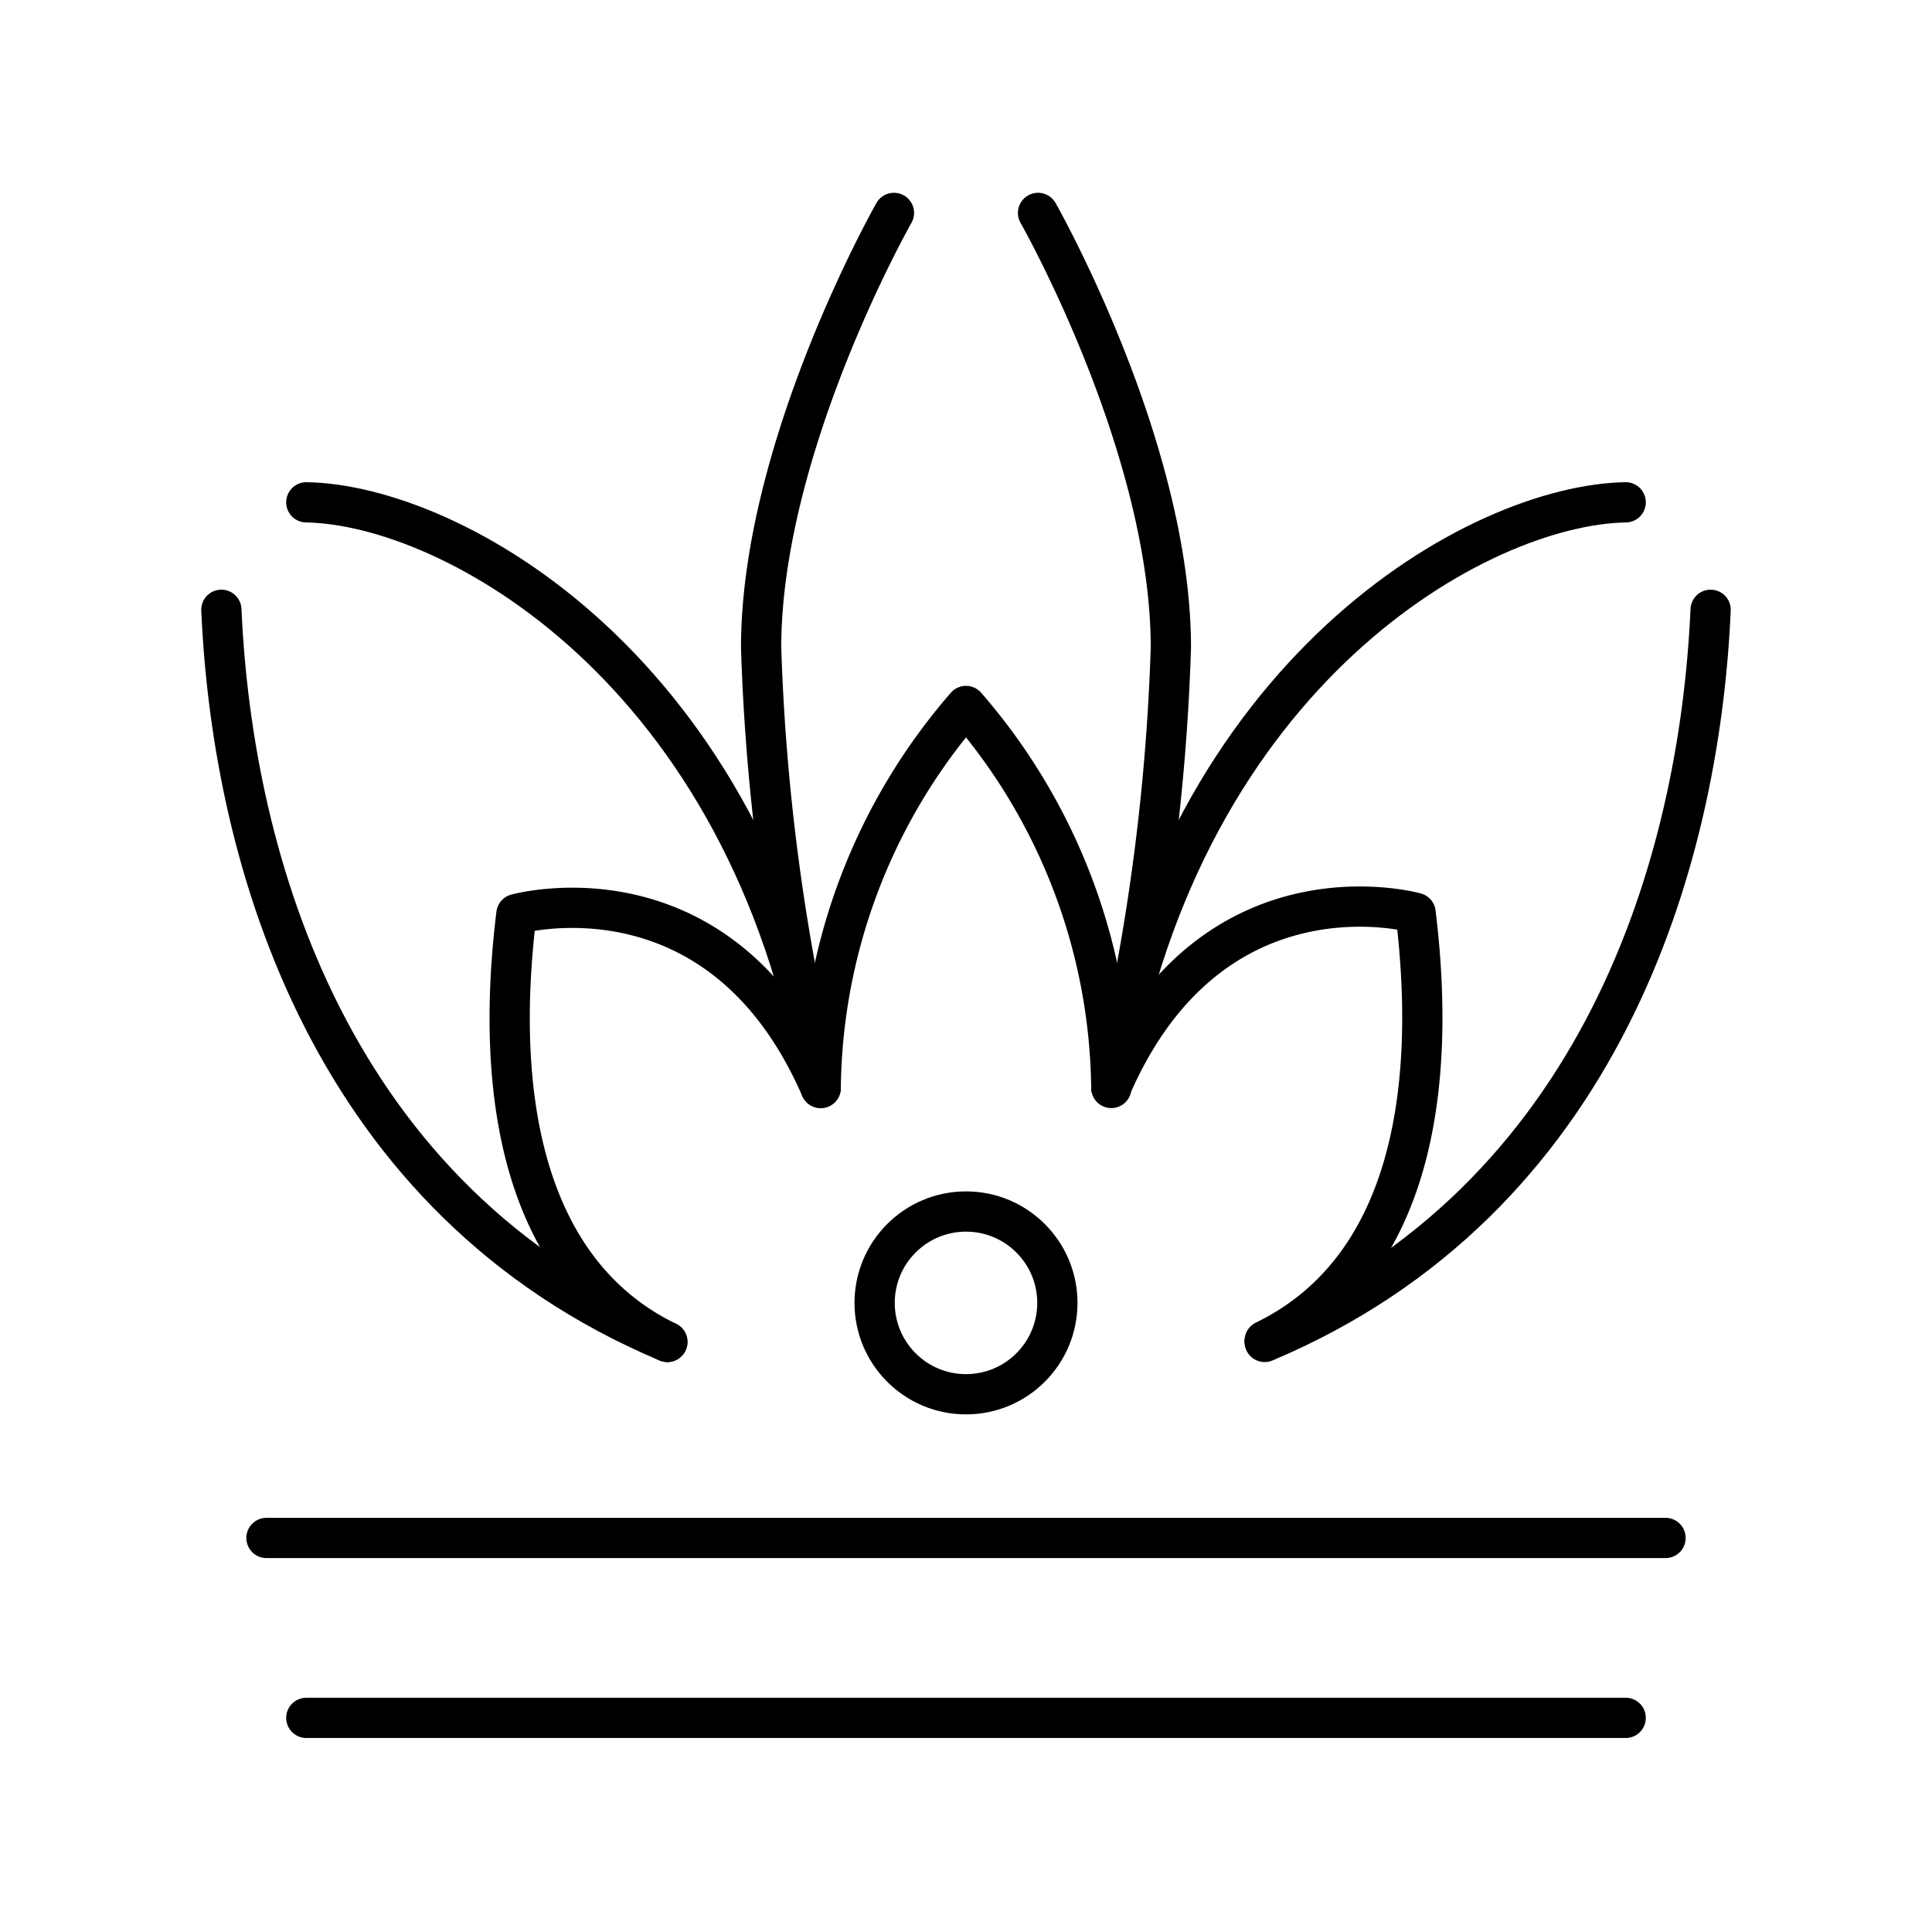
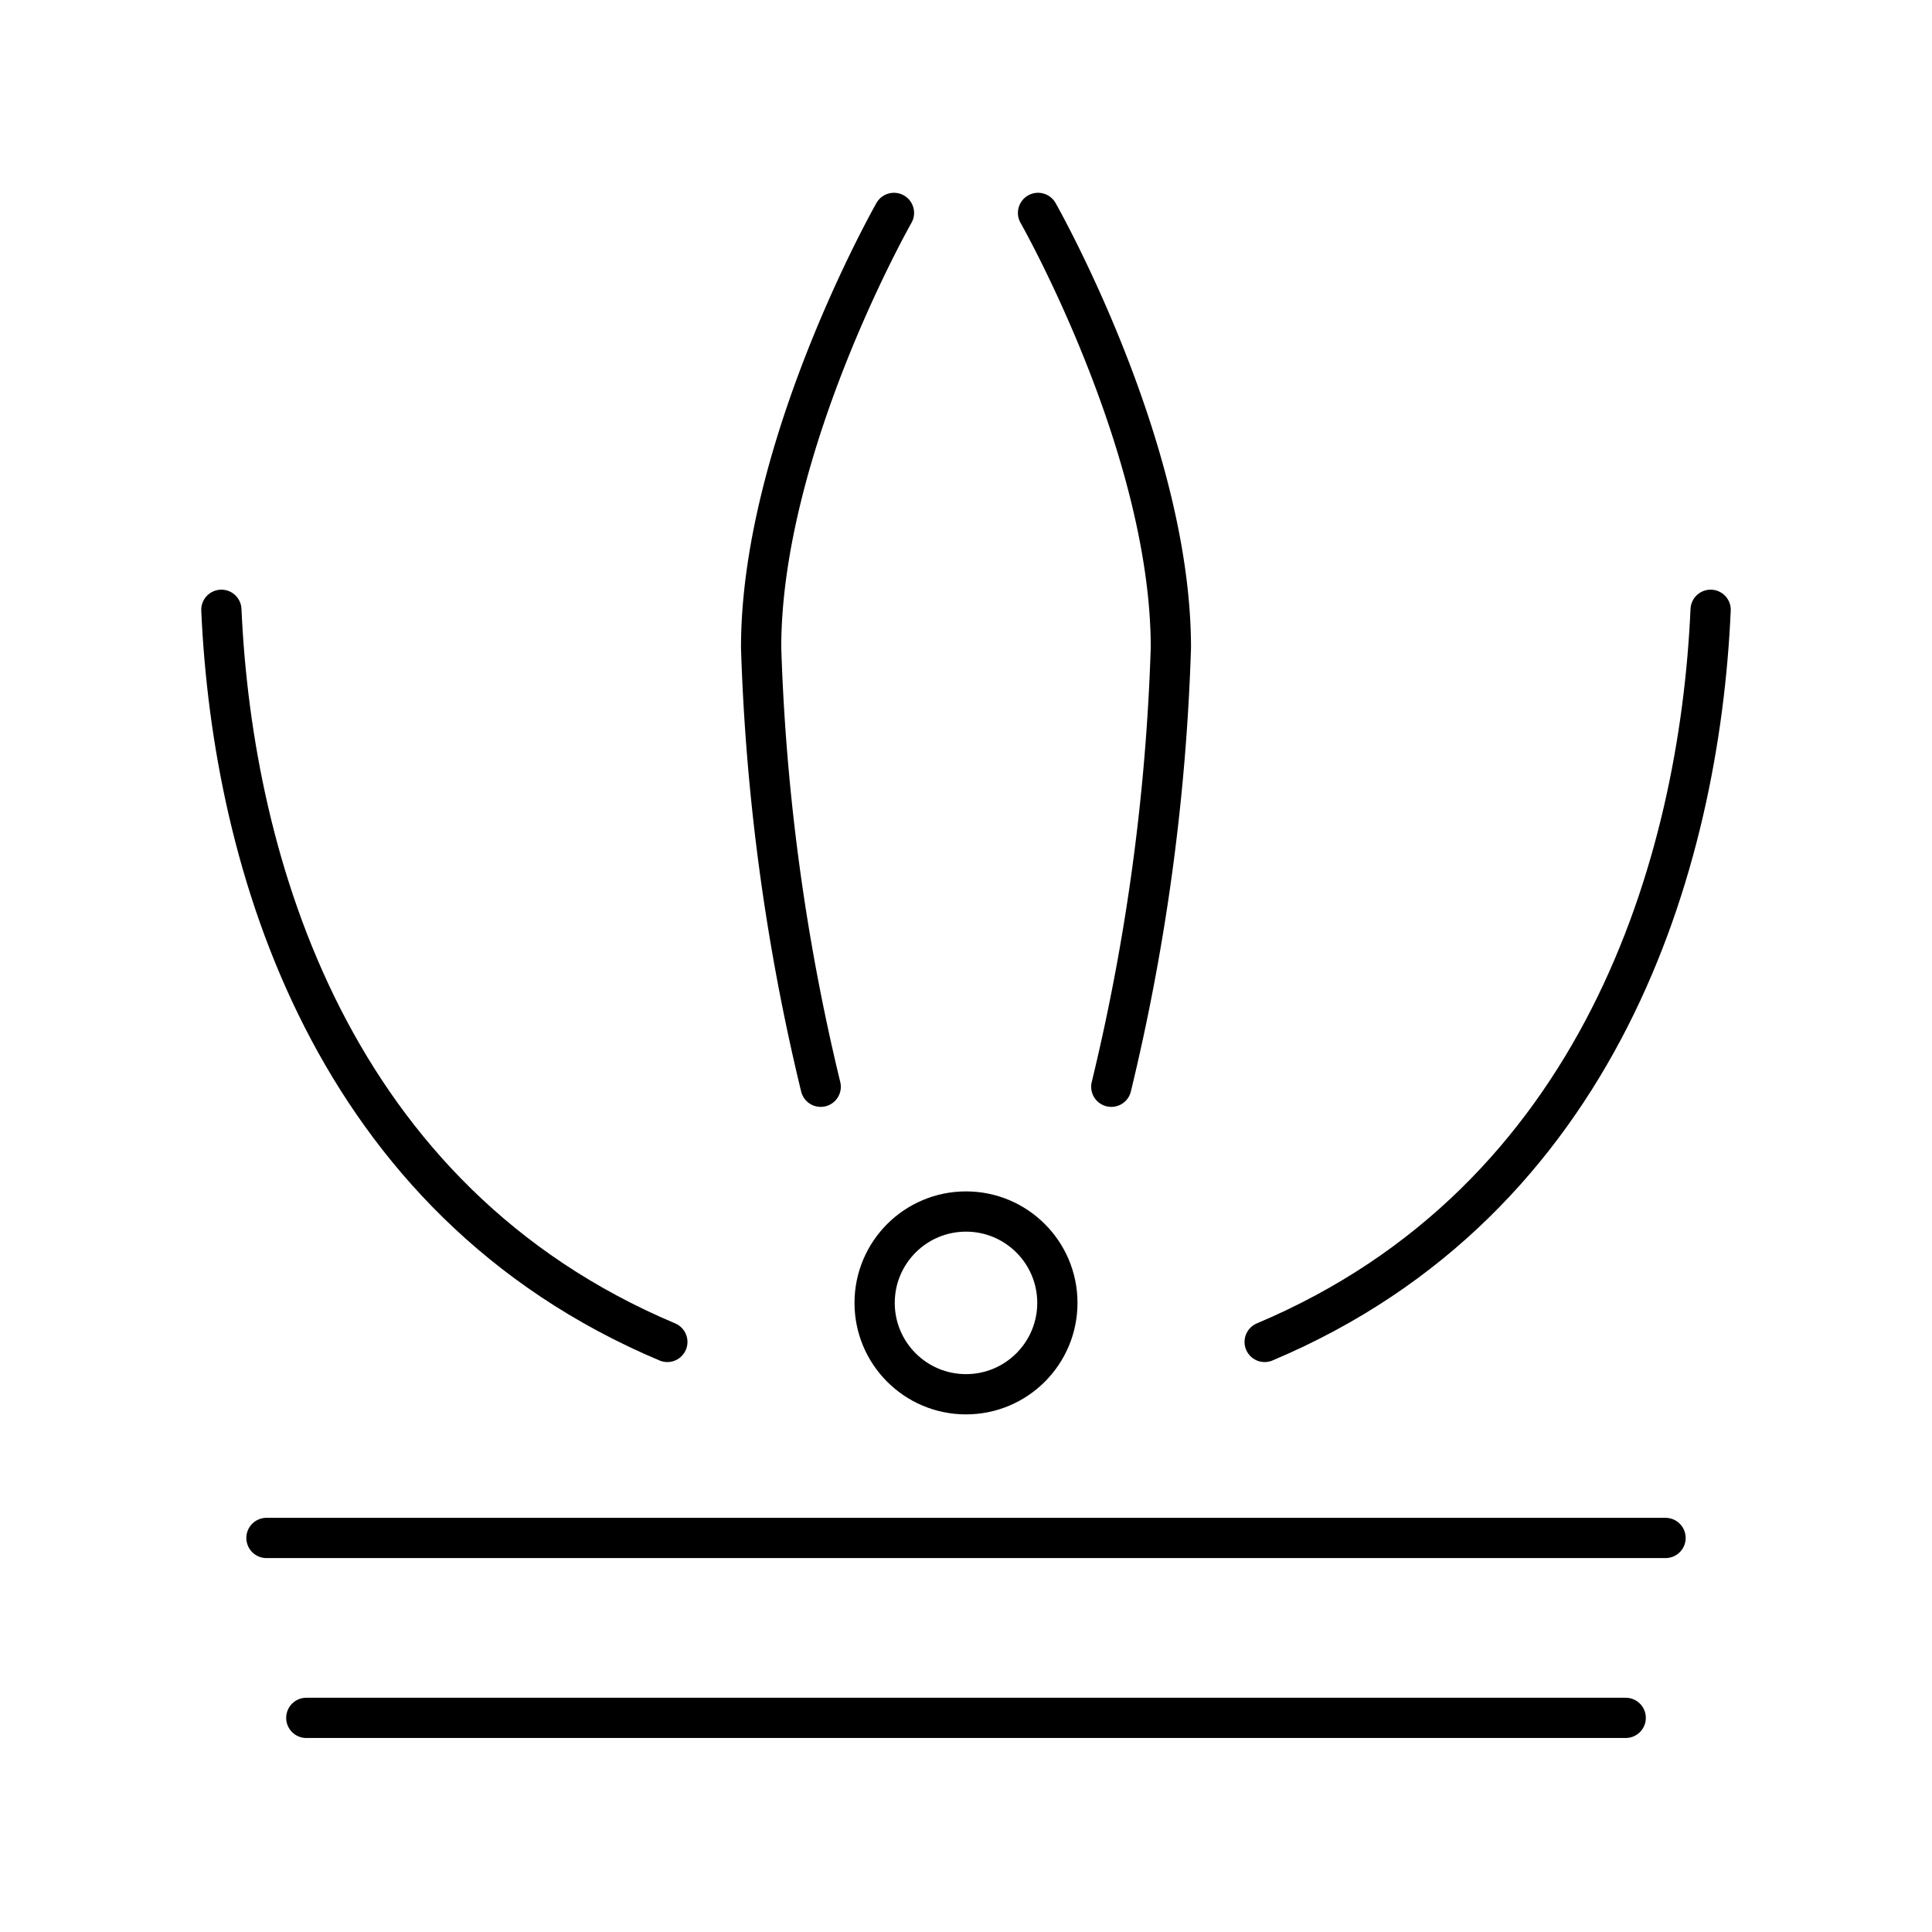
<svg xmlns="http://www.w3.org/2000/svg" width="800px" height="800px" viewBox="0 0 48 48">
  <defs>
    <style>.a{fill:none;stroke:#000000;stroke-linecap:round;stroke-linejoin:round;}</style>
  </defs>
  <circle class="a" cx="24" cy="32.37" r="2.27" />
-   <path class="a" d="M40.39,12.48c-3.63.06-11,4.15-12.78,14.55" />
  <path class="a" d="M42.5,15.15c-.28,6.31-2.73,14.67-11.08,18.19" />
  <path class="a" d="M27.61,27a53.43,53.43,0,0,0,1.48-10.91c0-5-3.3-10.8-3.3-10.8" />
-   <path class="a" d="M7.61,12.48c3.63.06,11,4.15,12.78,14.55" />
  <path class="a" d="M5.5,15.15c.28,6.31,2.73,14.67,11.08,18.19" />
  <path class="a" d="M20.39,27a53.43,53.43,0,0,1-1.48-10.91c0-5,3.3-10.8,3.3-10.8" />
-   <path class="a" d="M16.58,33.34c-3.52-1.71-4.32-6-3.75-10.63,0,0,5.06-1.42,7.56,4.32A14.71,14.71,0,0,1,24,17.54,14.71,14.71,0,0,1,27.61,27c2.5-5.74,7.56-4.32,7.56-4.32.57,4.66-.23,8.92-3.75,10.63" />
  <line class="a" x1="7.61" y1="42.68" x2="40.39" y2="42.68" />
  <line class="a" x1="6.62" y1="38.21" x2="41.38" y2="38.21" />
</svg>